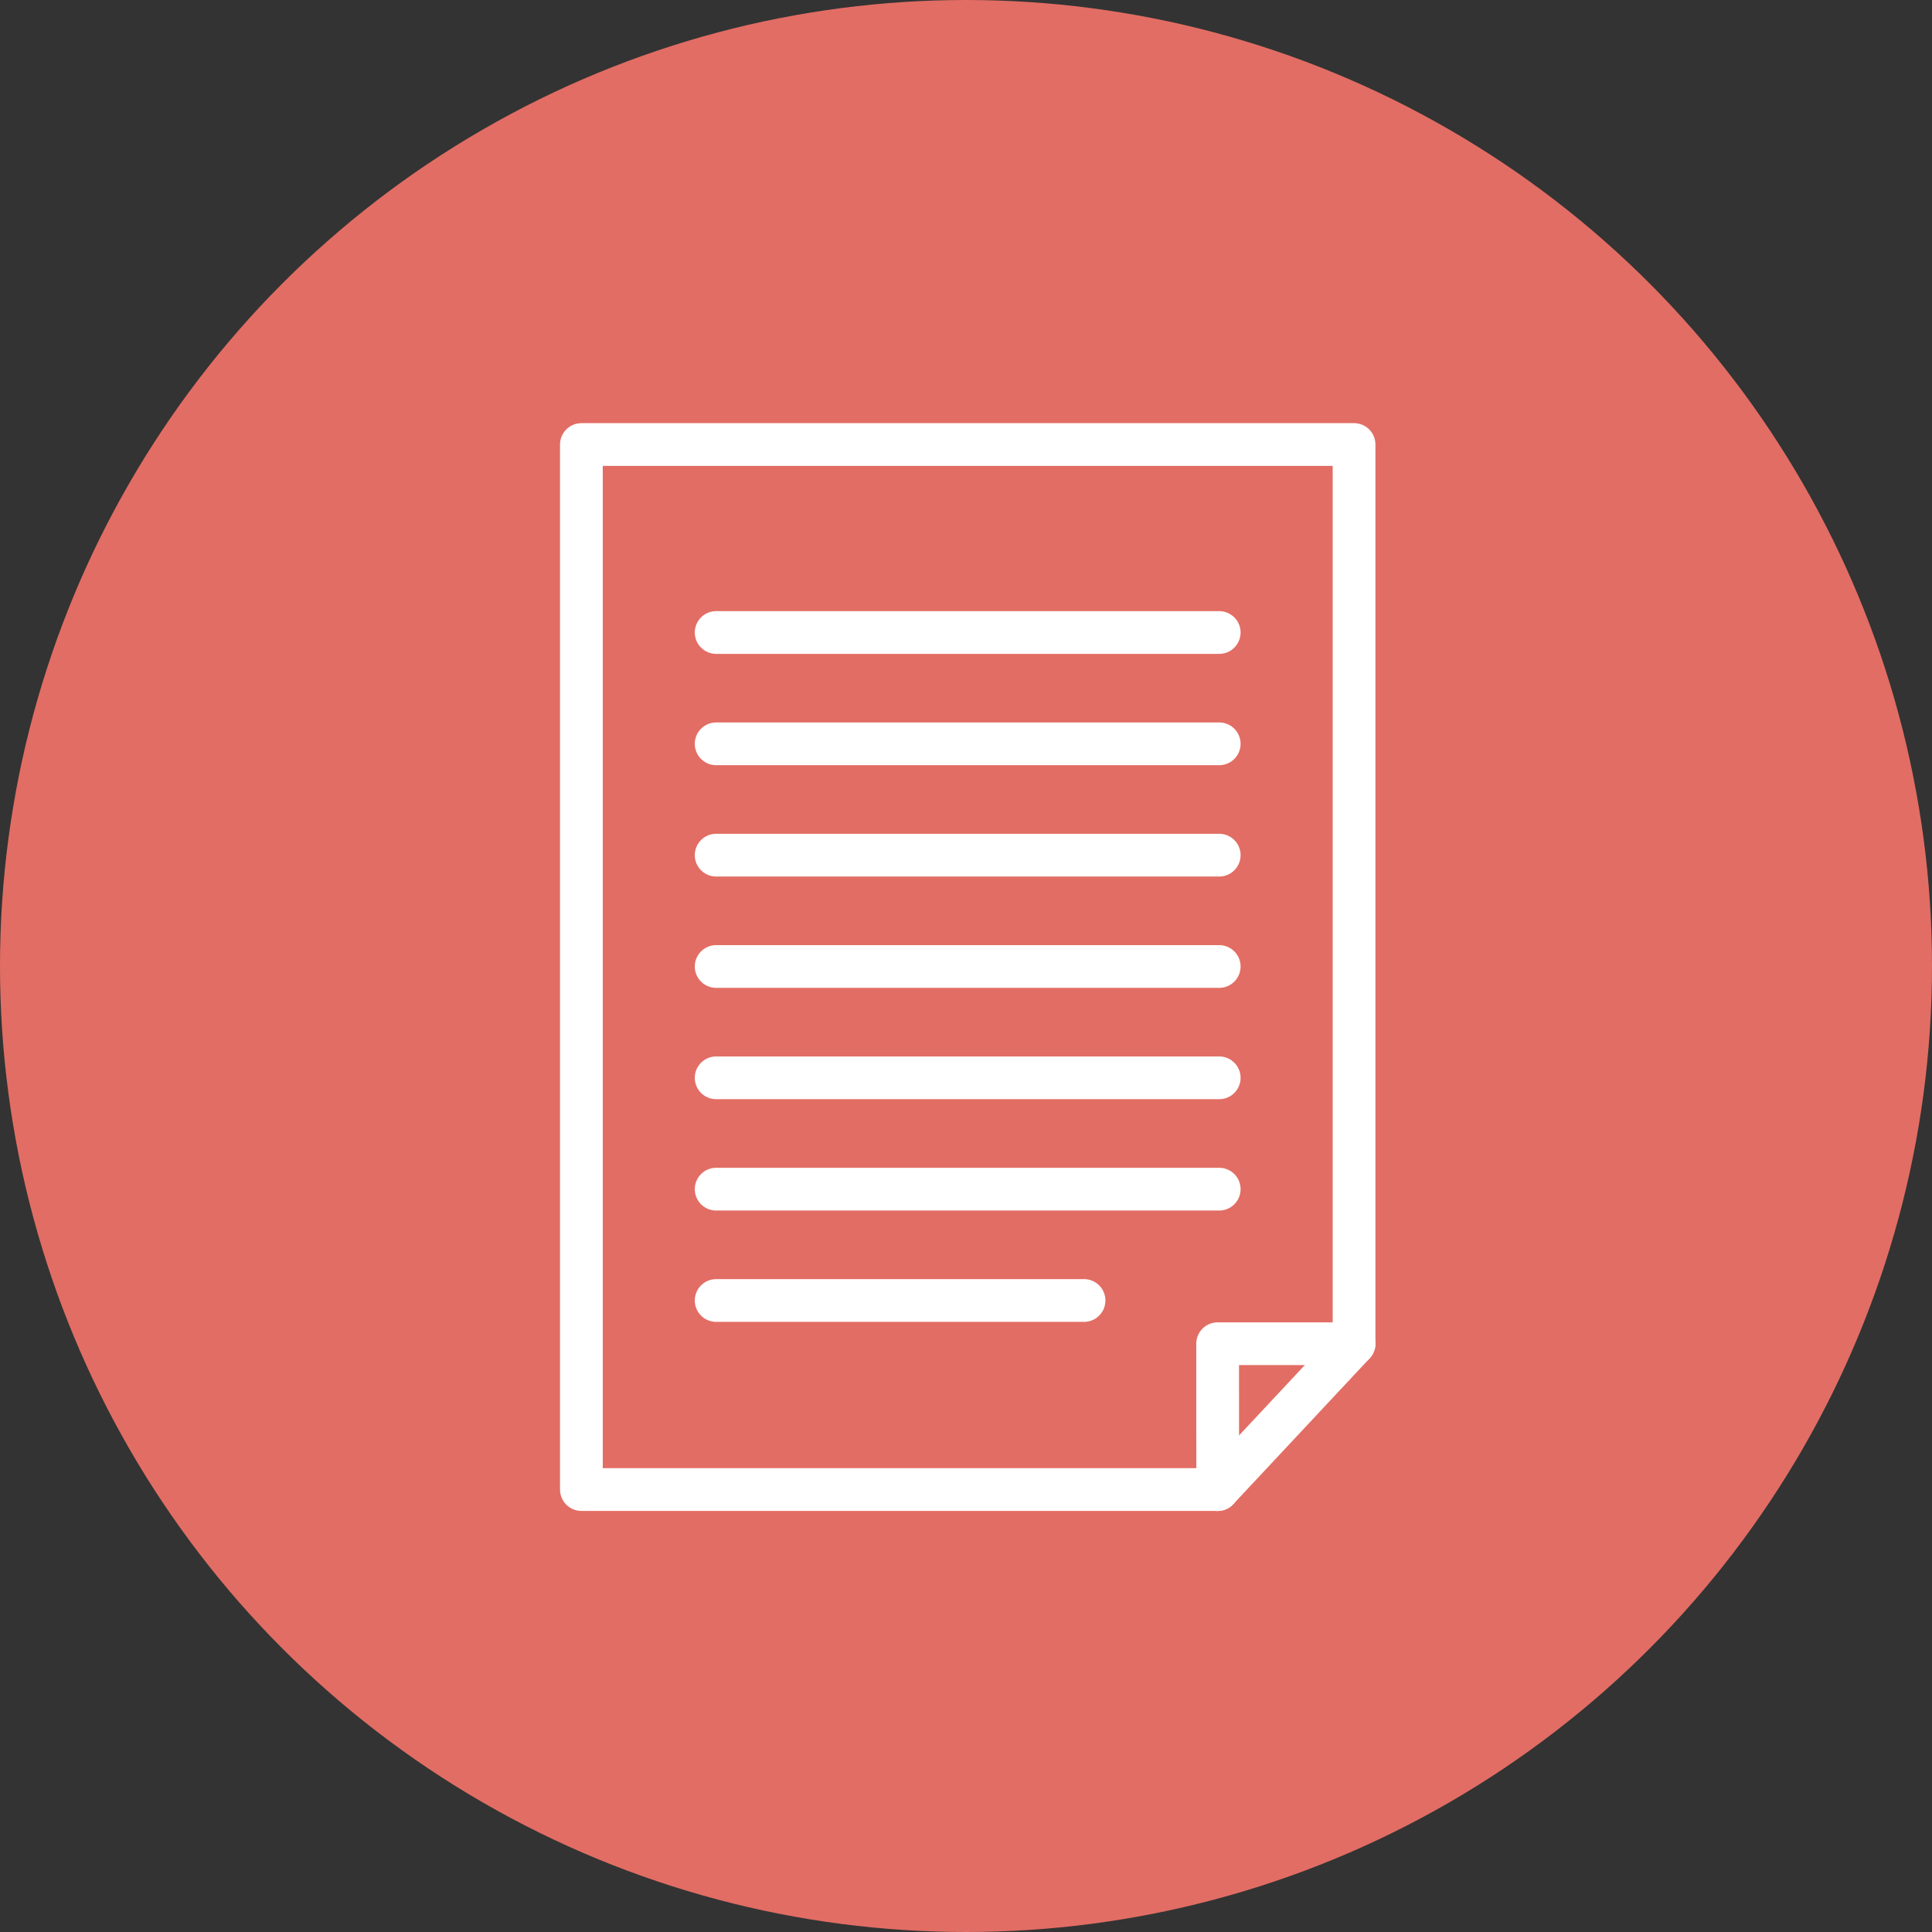
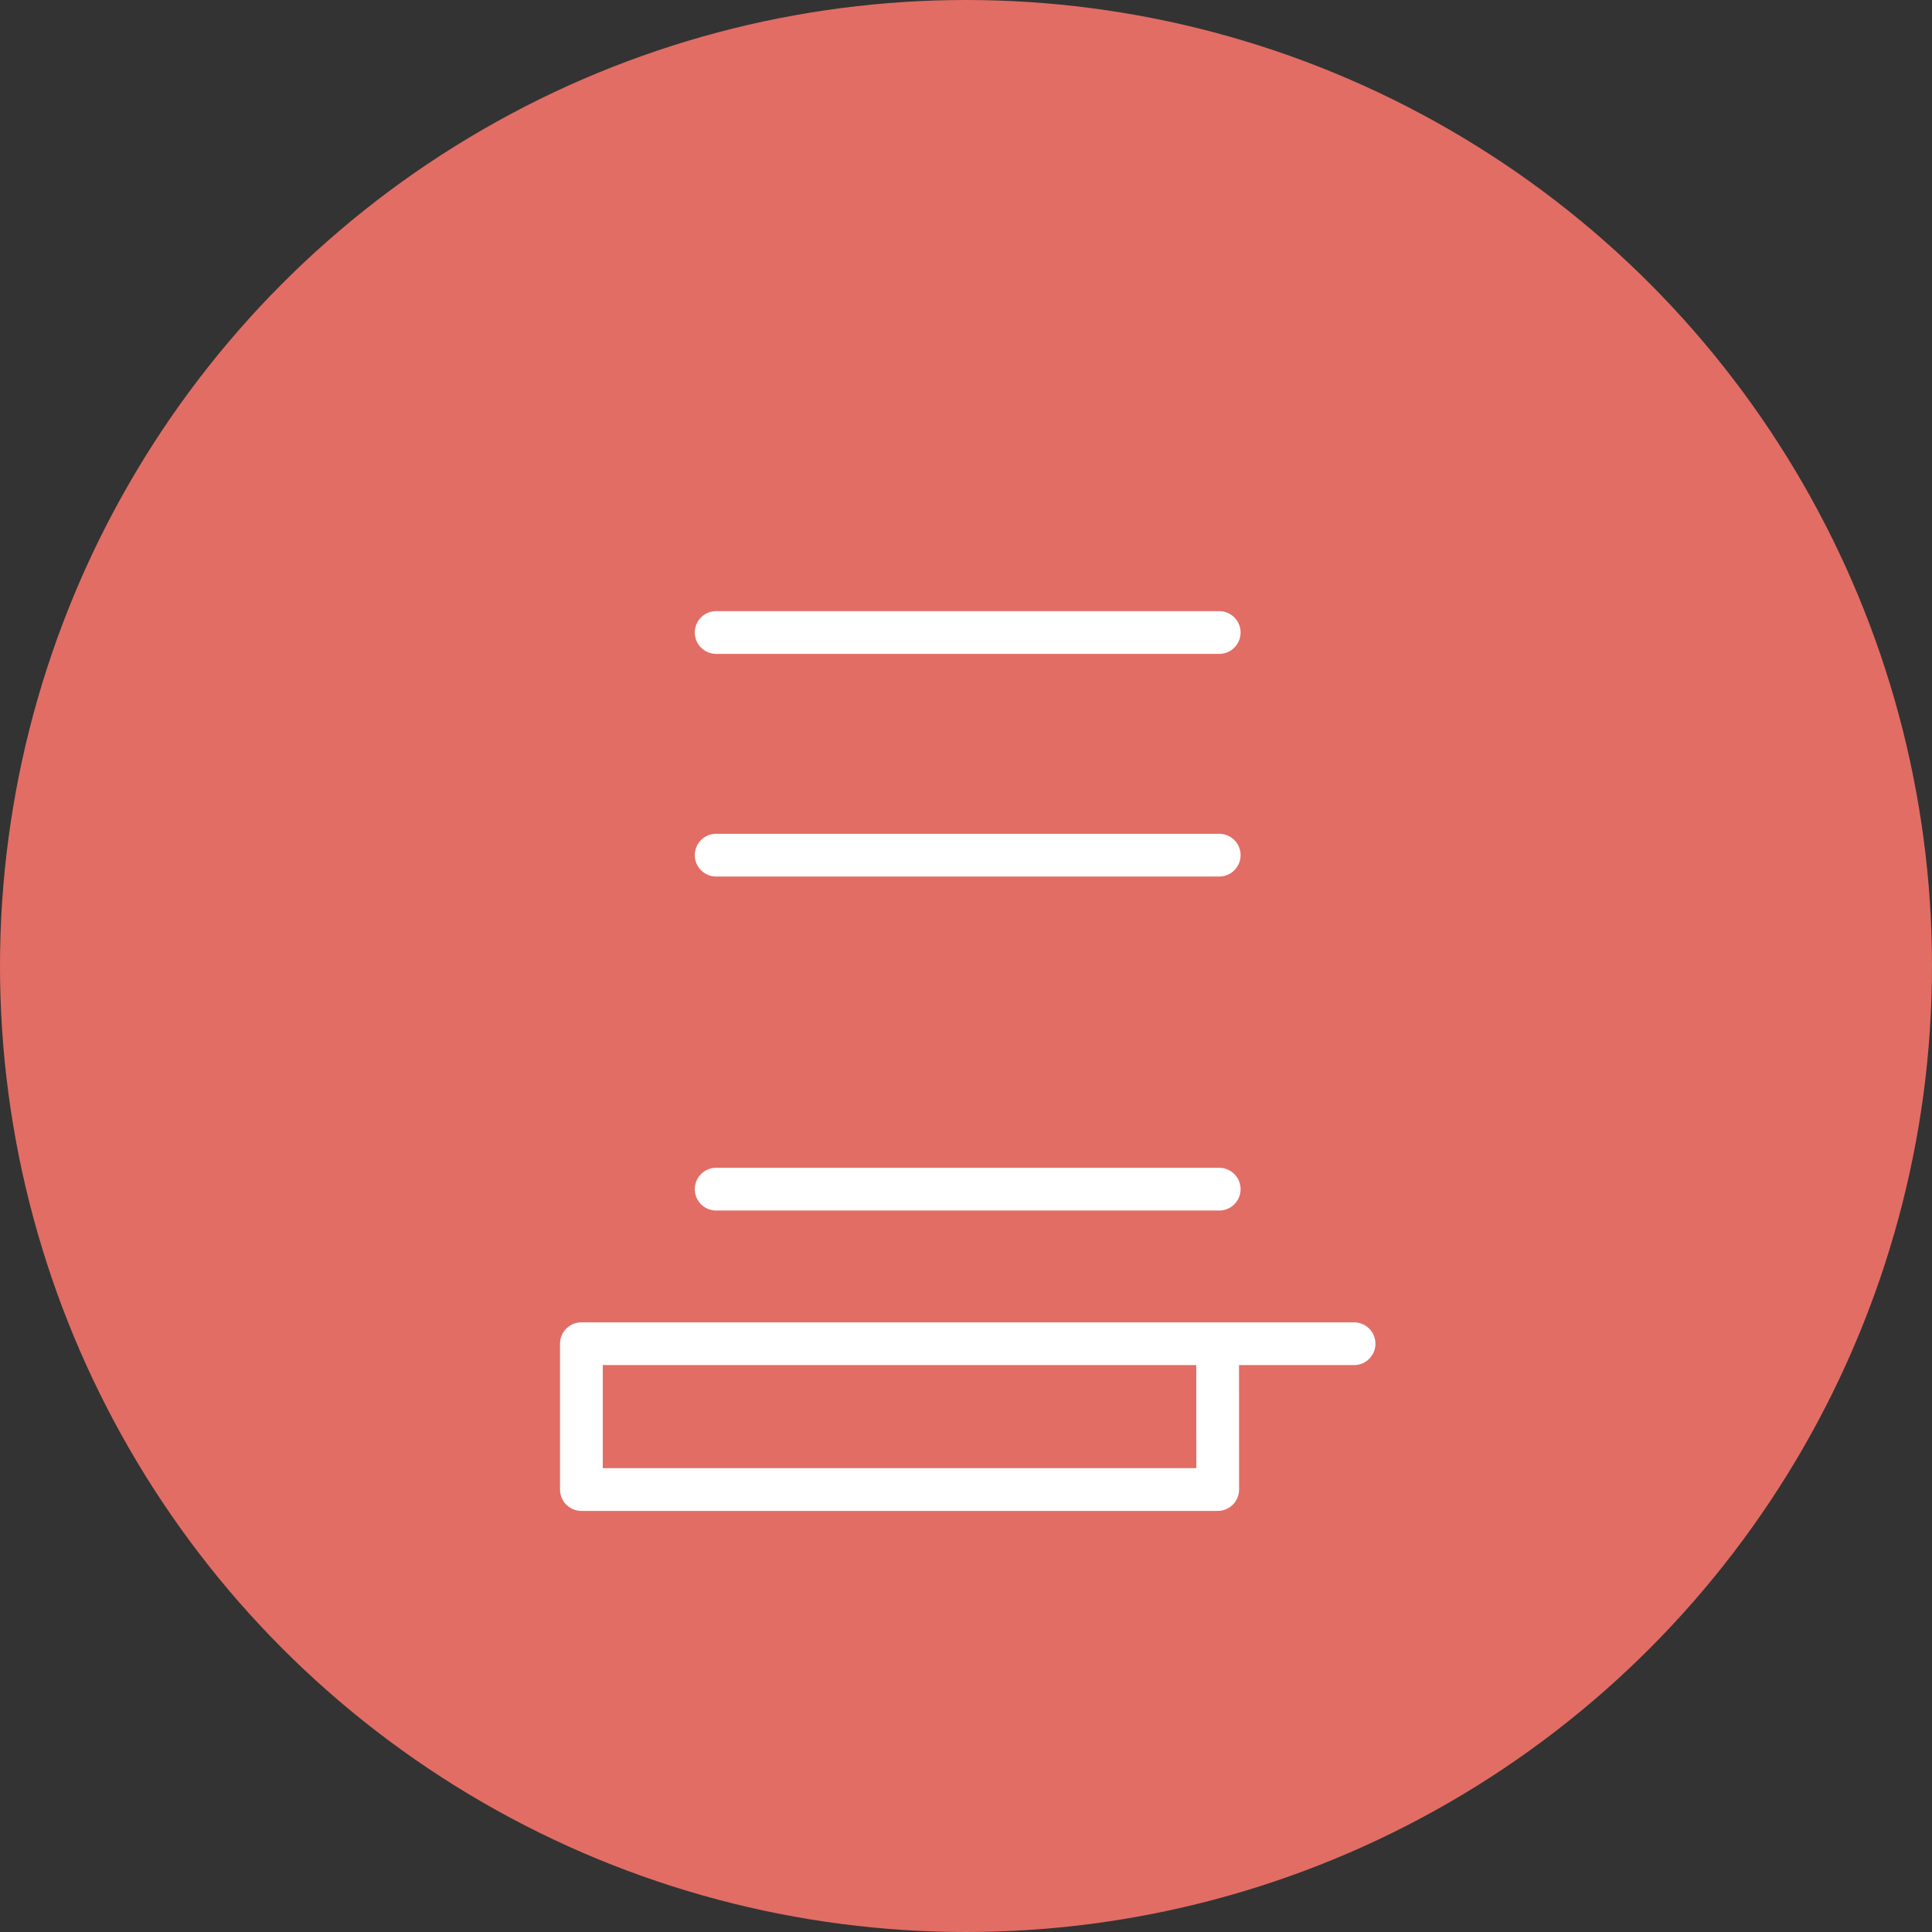
<svg xmlns="http://www.w3.org/2000/svg" width="113" height="113" viewBox="0 0 113 113">
  <rect x="0" y="0" width="113" height="113" fill="#333333" stroke="none" />
  <g id="Group_7901" data-name="Group 7901" transform="translate(-875 -747)">
    <circle id="Ellipse_46" data-name="Ellipse 46" cx="56.5" cy="56.5" r="56.5" transform="translate(875 747)" fill="#e26d64" />
    <g id="Group_7900" data-name="Group 7900" transform="translate(197.605 -181.879)">
      <line id="Line_174" data-name="Line 174" x2="29.423" transform="translate(719.282 965.873)" fill="none" stroke="#fff" stroke-linecap="round" stroke-linejoin="round" stroke-width="2.5" />
-       <line id="Line_175" data-name="Line 175" x2="29.423" transform="translate(719.282 972.384)" fill="none" stroke="#fff" stroke-linecap="round" stroke-linejoin="round" stroke-width="2.5" />
      <line id="Line_176" data-name="Line 176" x2="29.423" transform="translate(719.282 978.896)" fill="none" stroke="#fff" stroke-linecap="round" stroke-linejoin="round" stroke-width="2.5" />
-       <line id="Line_177" data-name="Line 177" x2="29.423" transform="translate(719.282 985.408)" fill="none" stroke="#fff" stroke-linecap="round" stroke-linejoin="round" stroke-width="2.5" />
-       <line id="Line_178" data-name="Line 178" x2="29.423" transform="translate(719.282 991.919)" fill="none" stroke="#fff" stroke-linecap="round" stroke-linejoin="round" stroke-width="2.5" />
      <line id="Line_179" data-name="Line 179" x2="29.423" transform="translate(719.282 998.431)" fill="none" stroke="#fff" stroke-linecap="round" stroke-linejoin="round" stroke-width="2.5" />
-       <line id="Line_180" data-name="Line 180" x2="21.517" transform="translate(719.282 1004.943)" fill="none" stroke="#fff" stroke-linecap="round" stroke-linejoin="round" stroke-width="2.5" />
-       <path id="Path_3691" data-name="Path 3691" d="M748.613,1007.471h7.979V954.879H711.4V1016h37.217Z" fill="none" stroke="#fff" stroke-linecap="round" stroke-linejoin="round" stroke-width="2.5" />
-       <line id="Line_181" data-name="Line 181" y1="8.533" x2="7.979" transform="translate(748.613 1007.471)" fill="none" stroke="#fff" stroke-linecap="round" stroke-linejoin="round" stroke-width="2.5" />
+       <path id="Path_3691" data-name="Path 3691" d="M748.613,1007.471h7.979H711.4V1016h37.217Z" fill="none" stroke="#fff" stroke-linecap="round" stroke-linejoin="round" stroke-width="2.5" />
    </g>
  </g>
</svg>